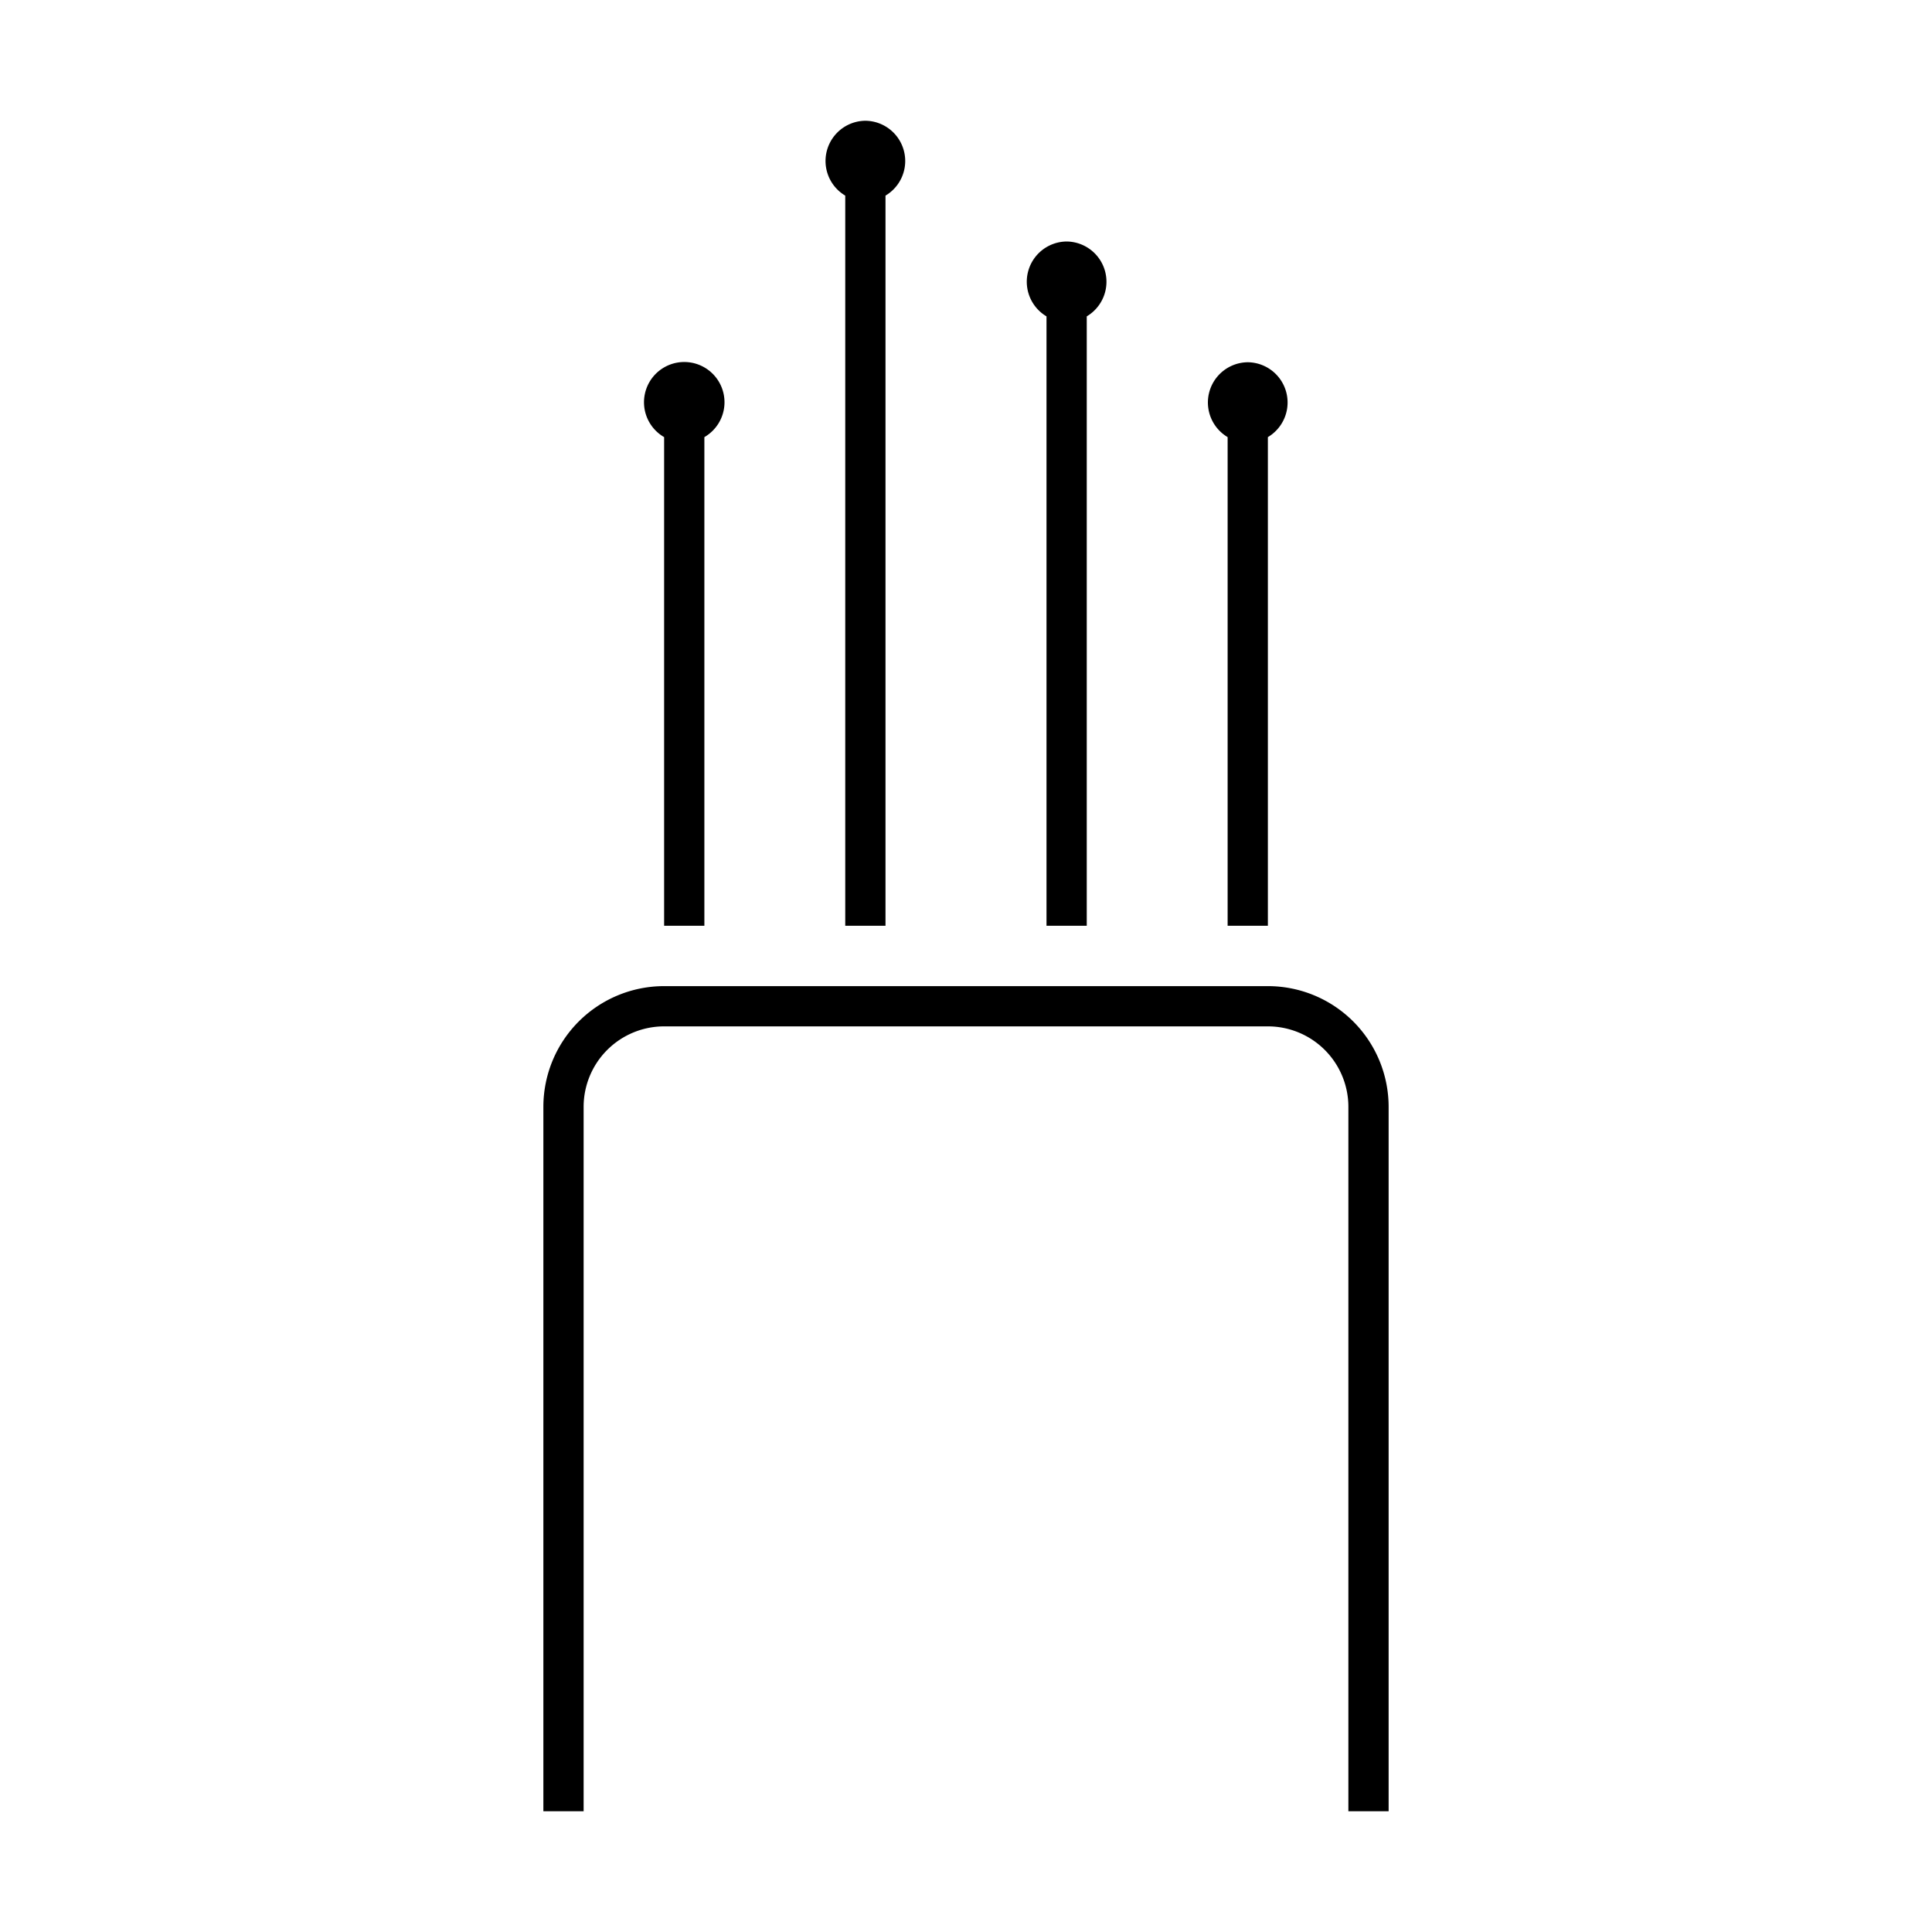
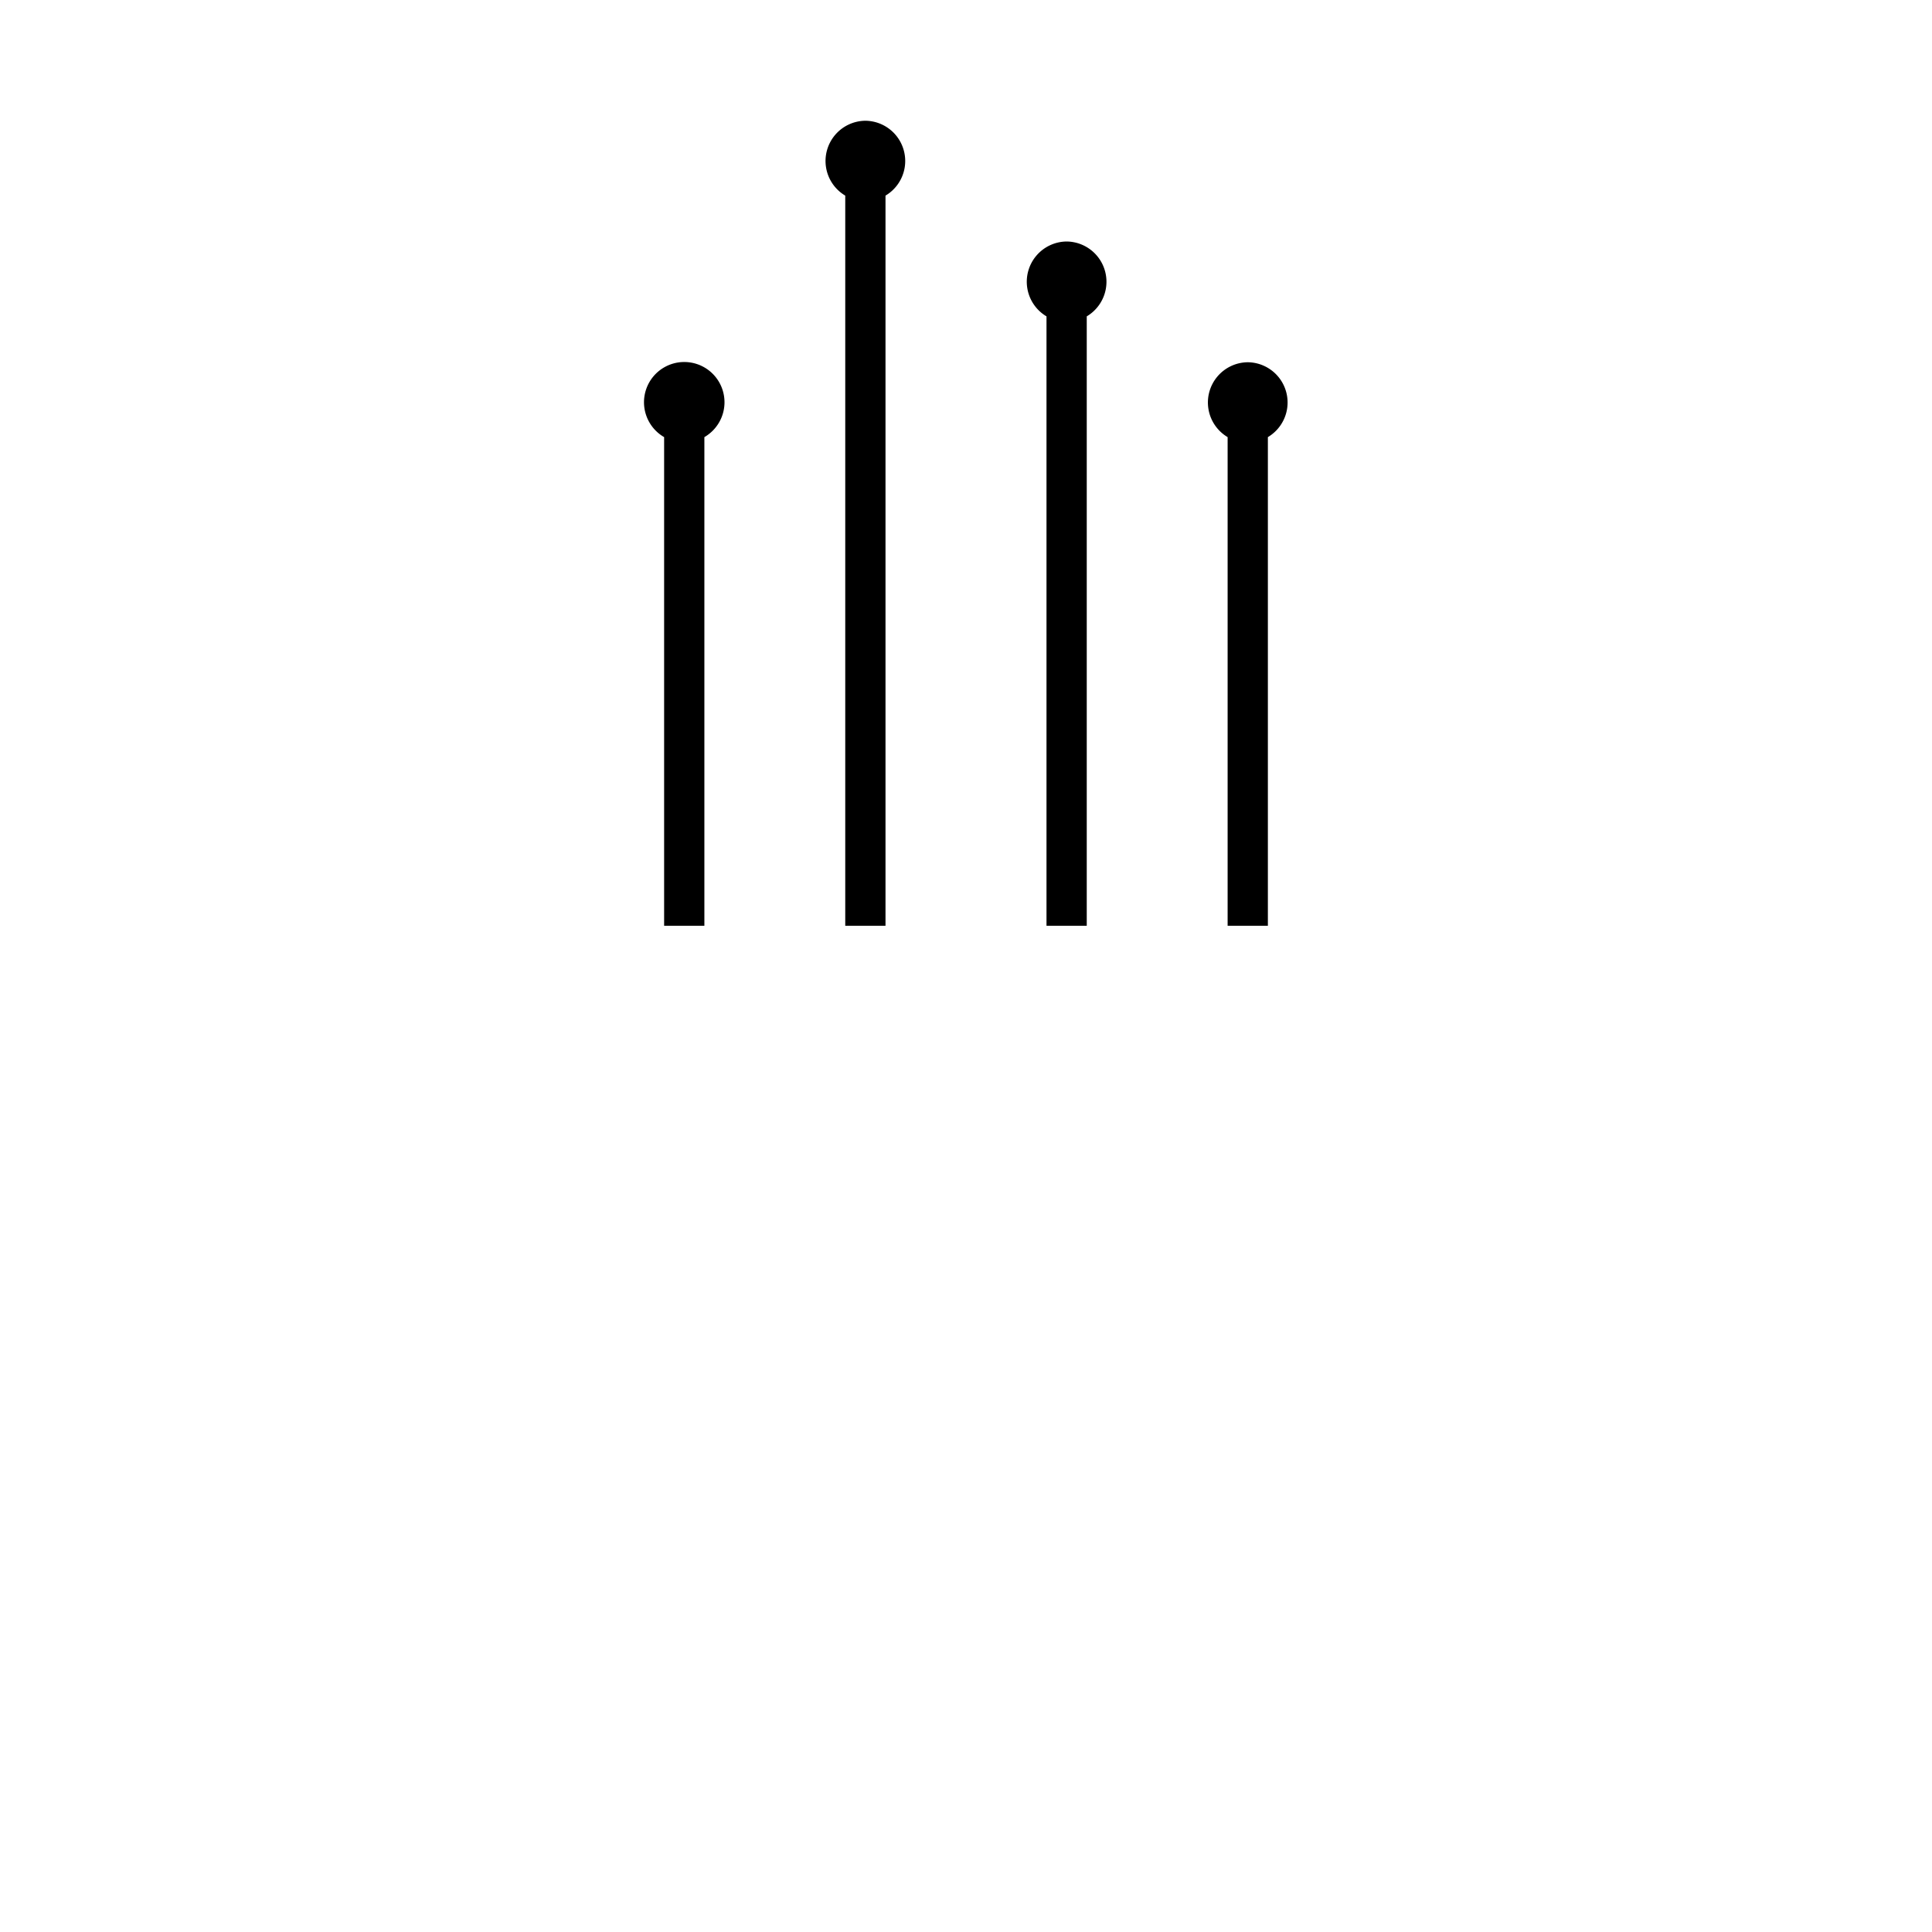
<svg xmlns="http://www.w3.org/2000/svg" viewBox="0 0 96 96">
  <path class="svg-accent" d="M36 20a2 2 0 01-1 1.72V46h-2V21.72A2 2 0 1136 20zm7-14a2 2 0 00-1 3.72V46h2V9.72A2 2 0 0043 6zm10 6a2 2 0 00-1 3.72V46h2V15.72A2 2 0 0053 12zm9 6a2 2 0 00-1 3.72V46h2V21.72A2 2 0 0062 18z" />
-   <path class="svg-base" d="M69 55v35h-2V55a4 4 0 00-4-4H33a4 4 0 00-4 4v35h-2V55a6 6 0 016-6h30a6 6 0 016 6z" />
</svg>